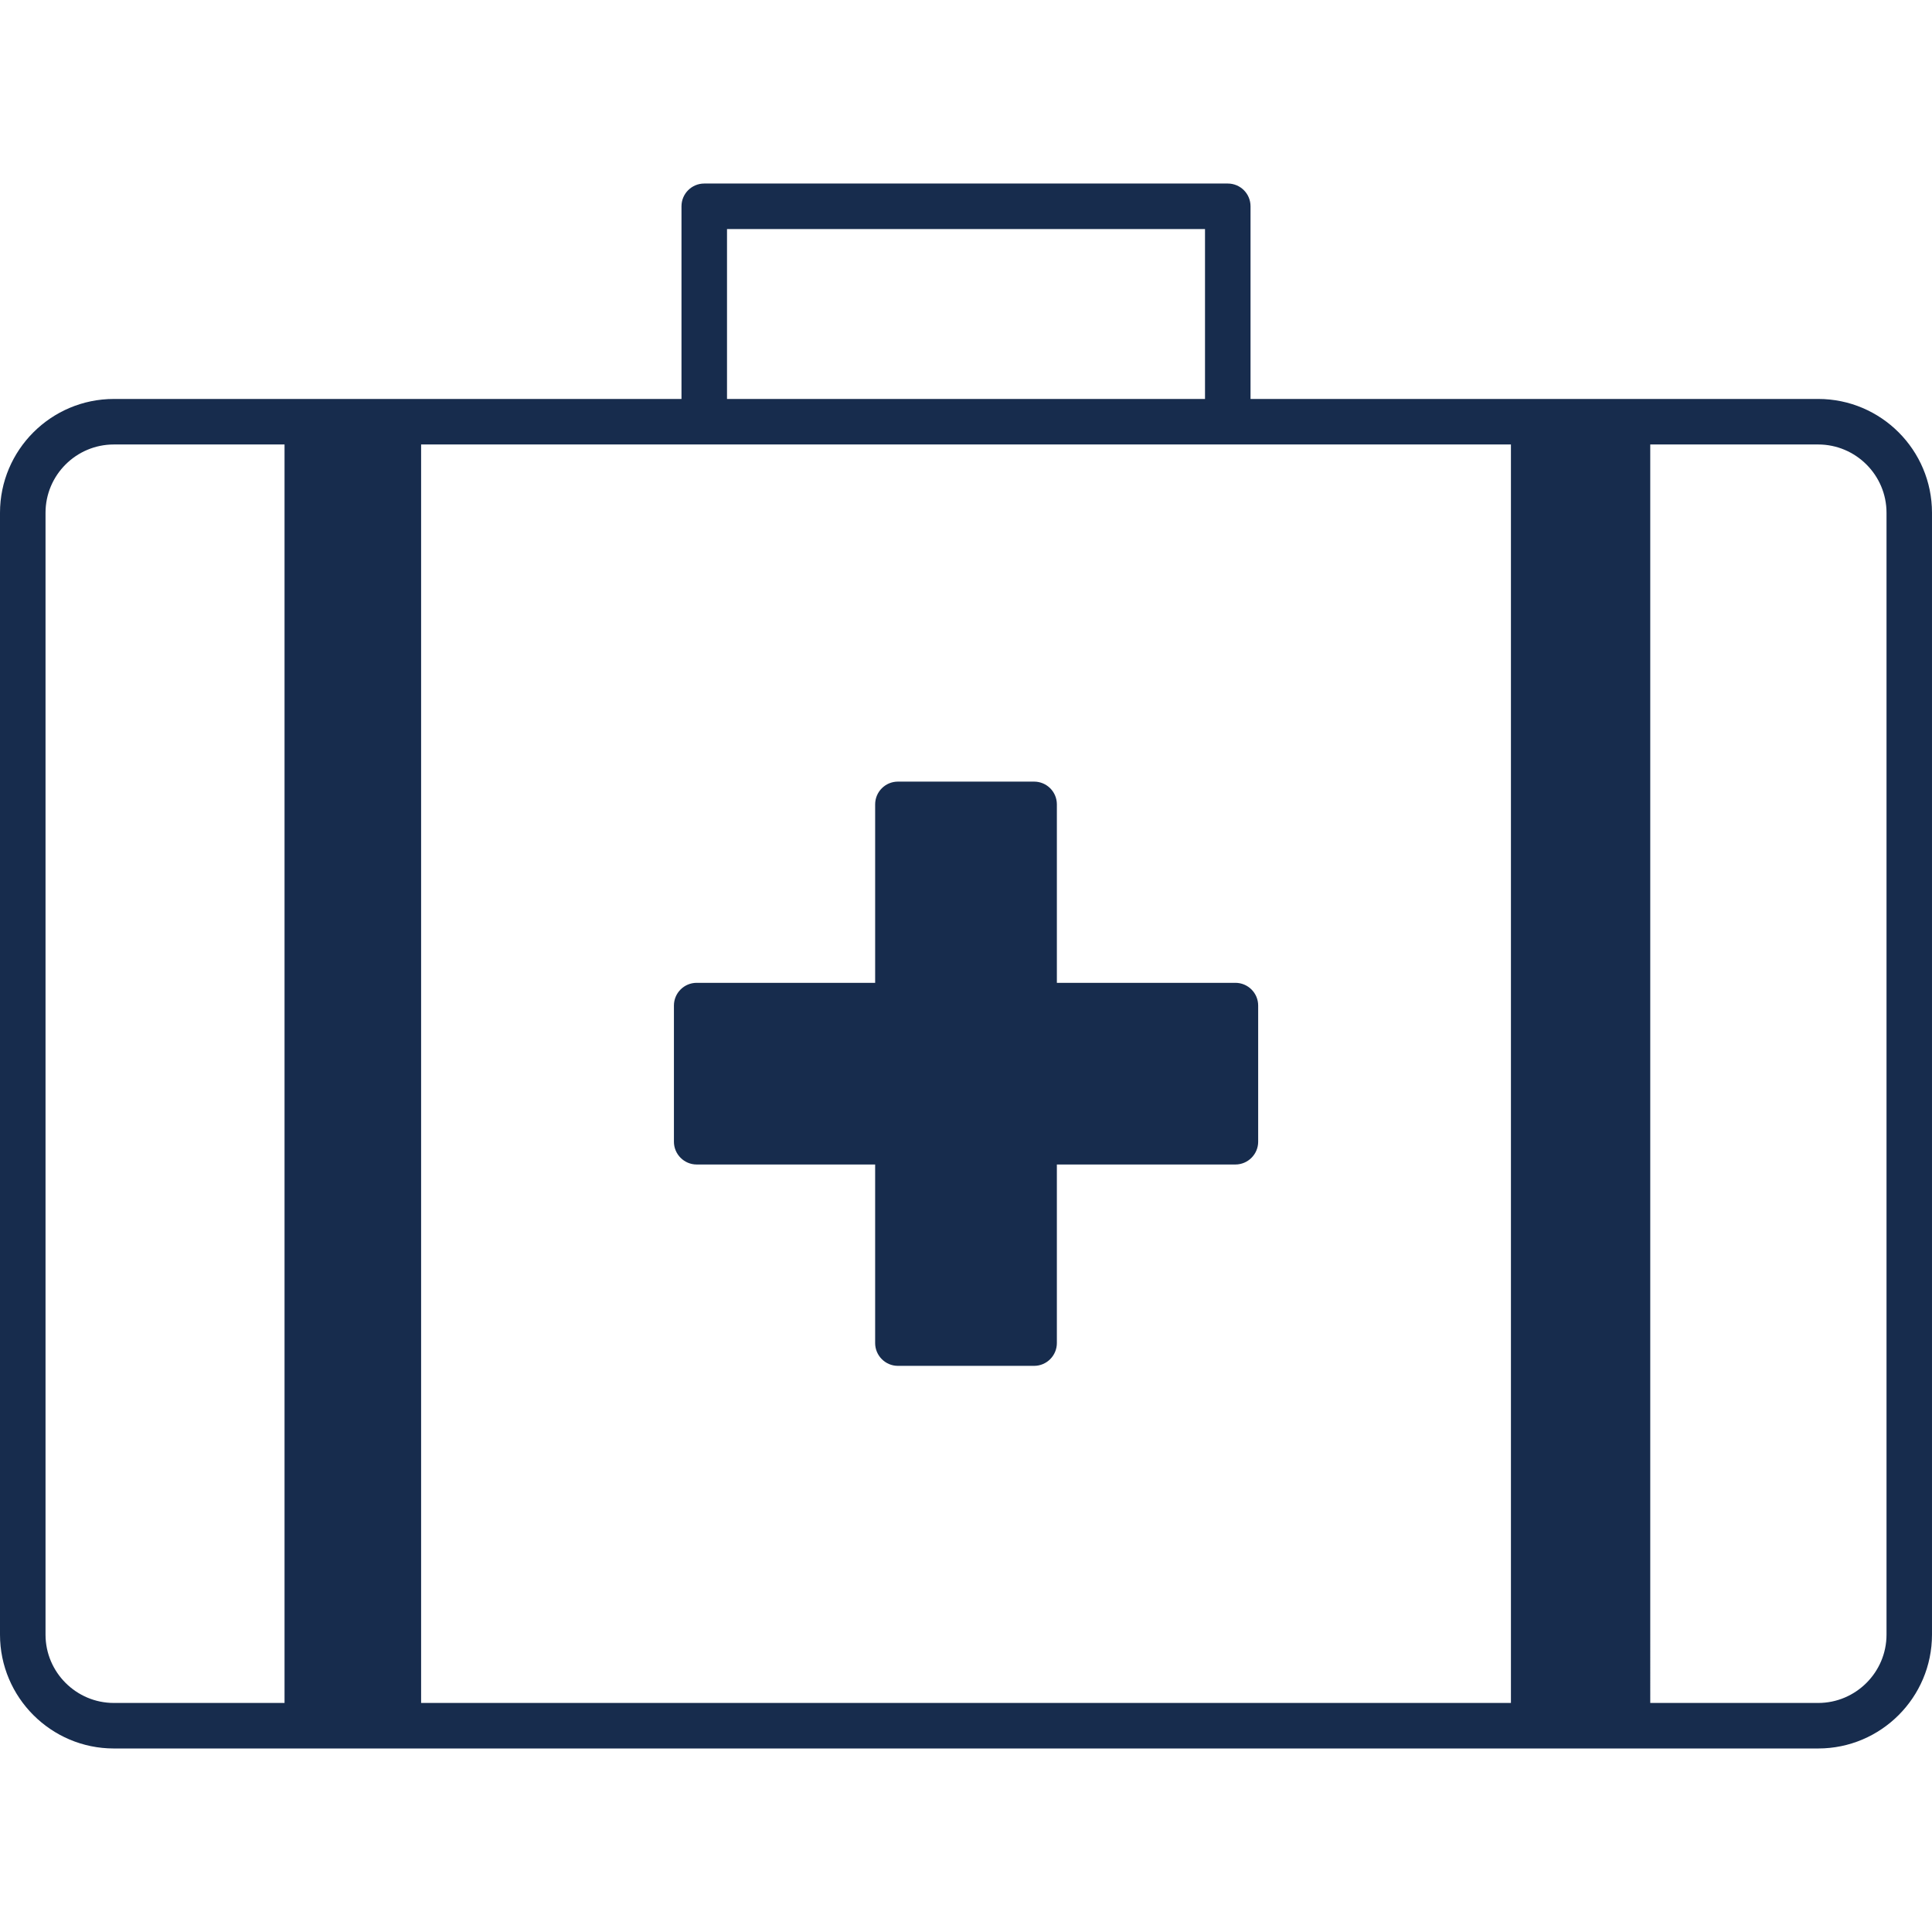
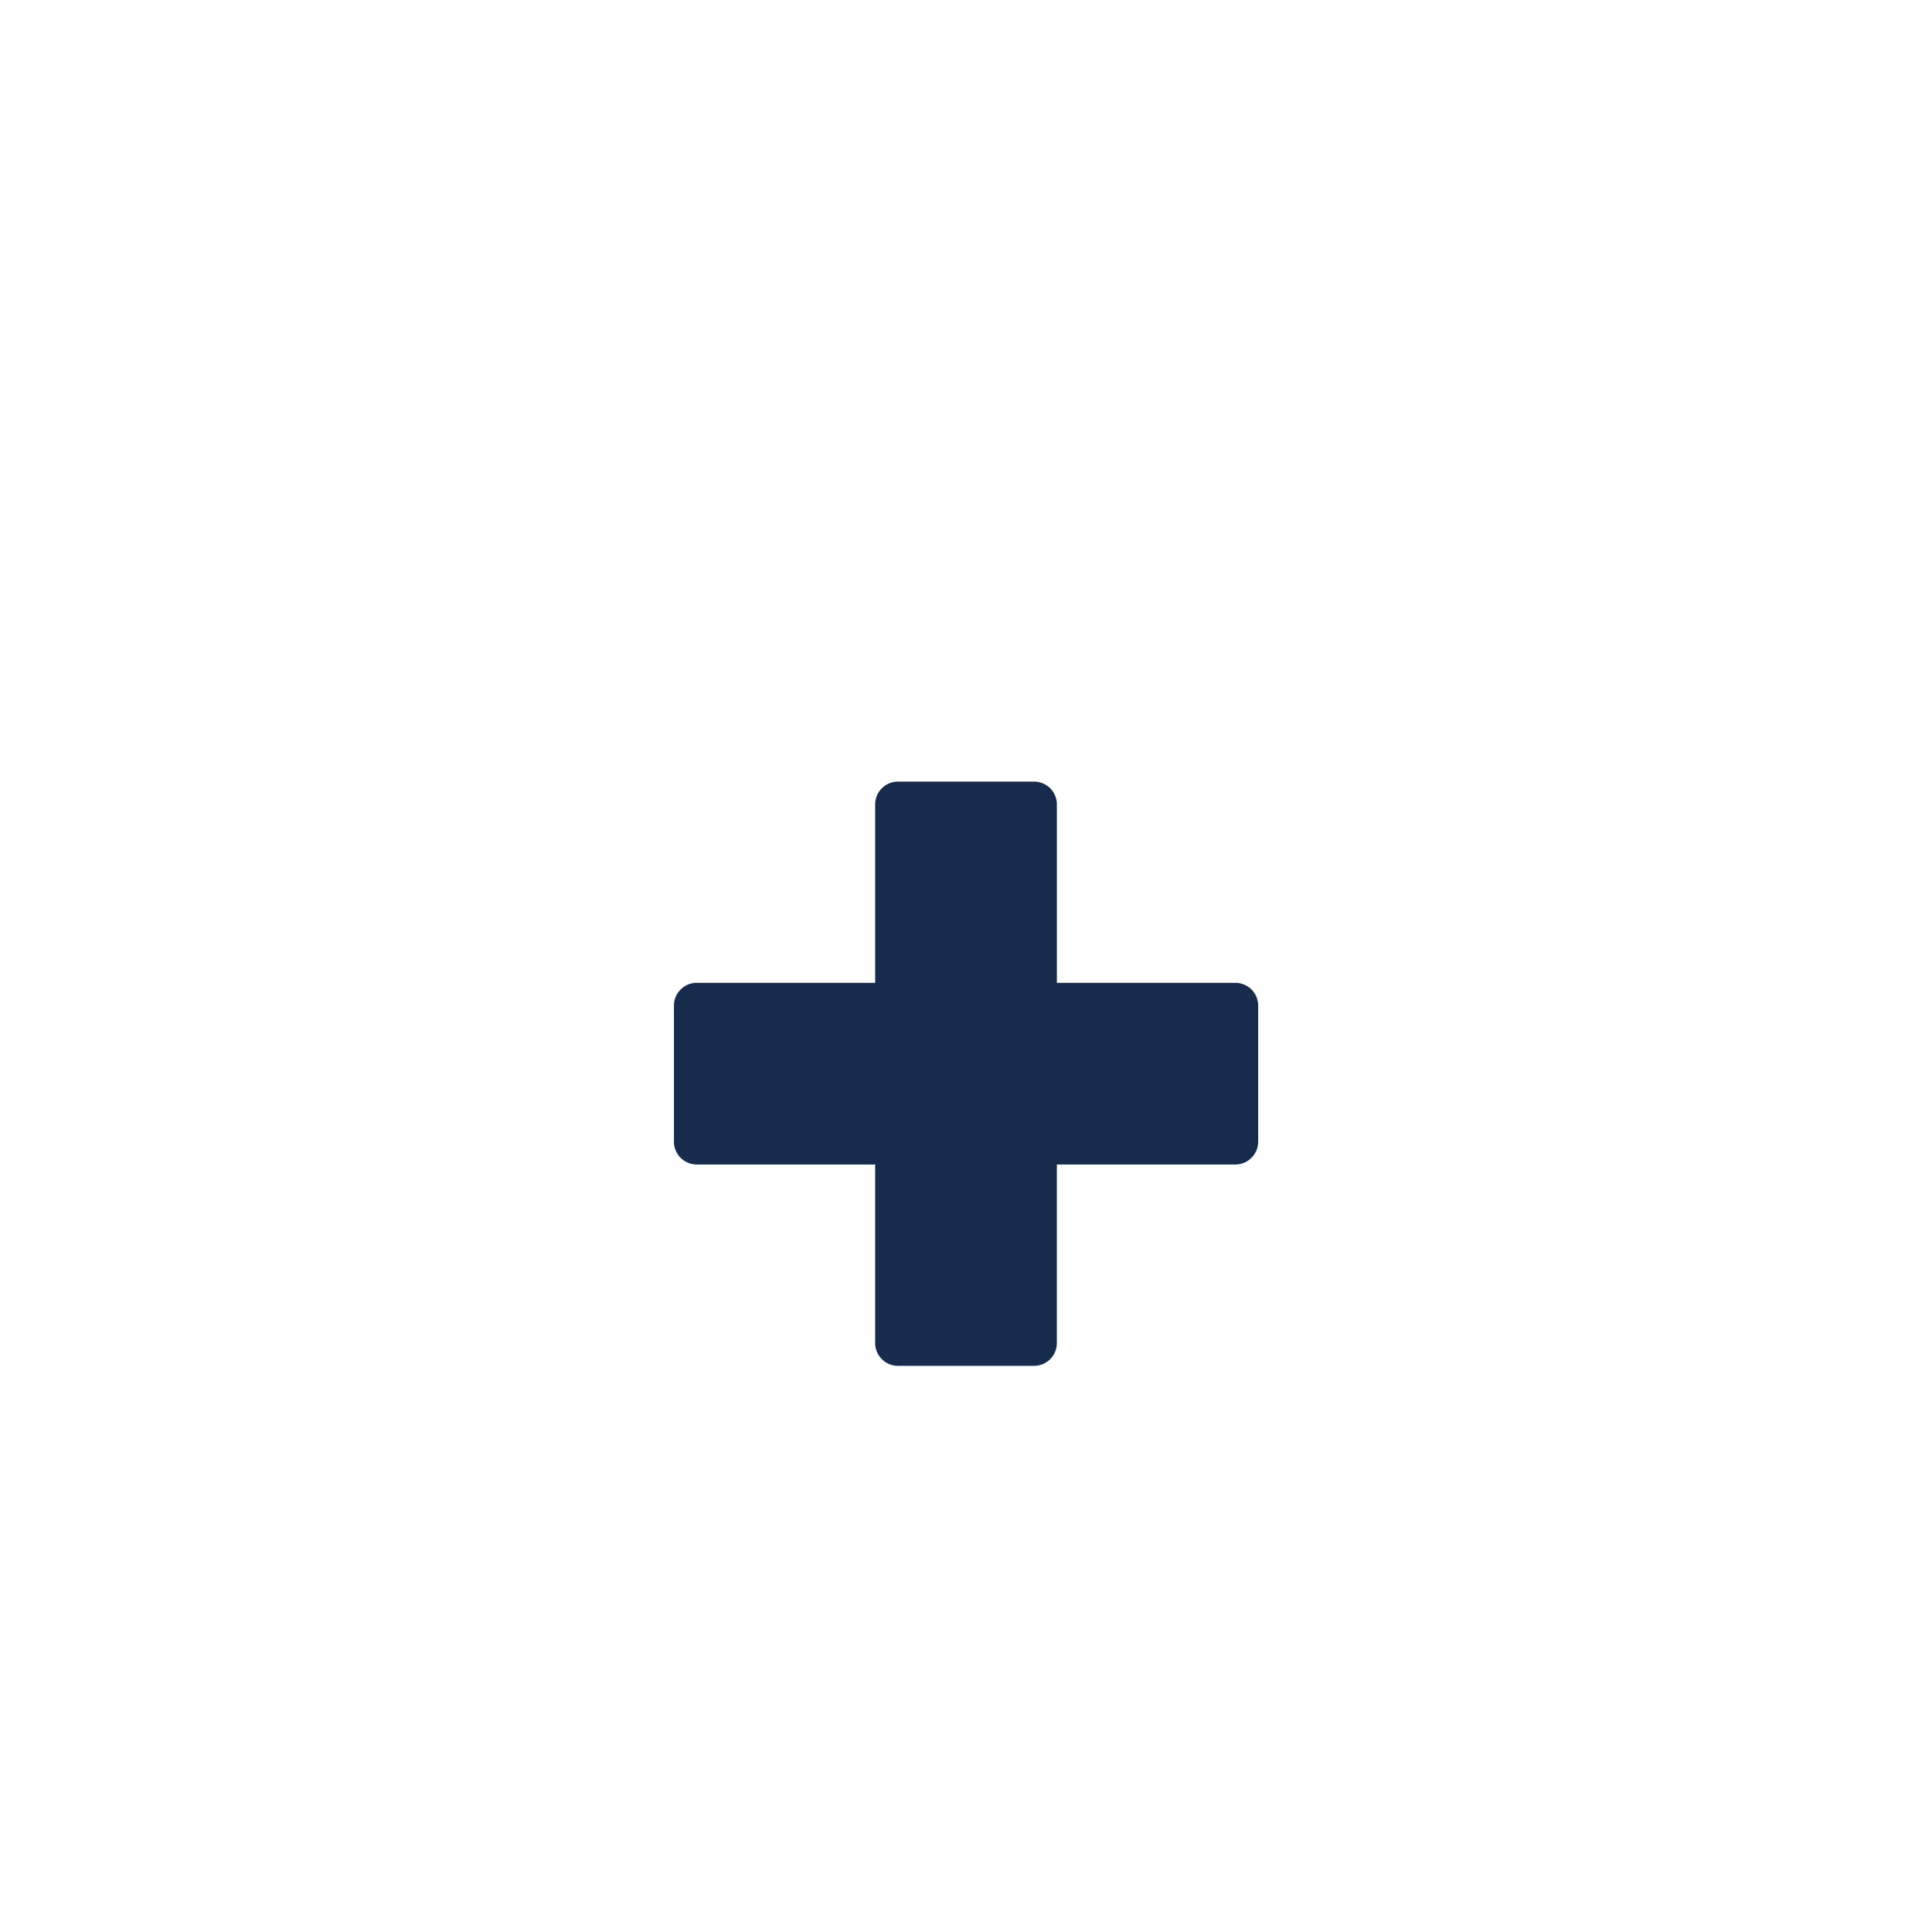
<svg xmlns="http://www.w3.org/2000/svg" fill="#172C4D" id="Capa_1" width="800px" height="800px" viewBox="0 0 229.163 229.162" xml:space="preserve">
  <g id="SVGRepo_bgCarrier" stroke-width="0" />
  <g id="SVGRepo_tracerCarrier" stroke-linecap="round" stroke-linejoin="round" />
  <g id="SVGRepo_iconCarrier">
    <g>
      <g>
-         <path d="M145.631,21.769H83.534c-1.49,0-2.7,1.21-2.7,2.7v22.853H47.25H13.5c-7.441,0-13.5,6.059-13.5,13.5v133.072 c0,7.436,6.059,13.5,13.5,13.5h33.75h134.667h33.745c7.456,0,13.5-6.064,13.5-13.5V60.821c0-7.441-6.044-13.5-13.5-13.5h-33.75 h-33.581V24.469C148.332,22.974,147.124,21.769,145.631,21.769z M86.234,27.169h56.697v20.152H86.234V27.169z M5.4,193.894V60.821 c0-4.467,3.636-8.1,8.1-8.1h20.25v149.273H13.5C9.042,201.994,5.4,198.355,5.4,193.894z M223.768,60.821v133.072 c0,4.462-3.645,8.101-8.101,8.101h-19.923V52.721h19.918C220.124,52.721,223.768,56.354,223.768,60.821z M179.217,201.994H49.95 V52.721h33.584h62.098h33.586V201.994L179.217,201.994z" />
        <path d="M125.36,95.41c0-1.493-1.207-2.7-2.7-2.7h-16.155c-1.49,0-2.7,1.207-2.7,2.7v21.167H82.637c-1.49,0-2.7,1.208-2.7,2.697 v16.152c0,1.482,1.21,2.7,2.7,2.7h21.168v21.184c0,1.481,1.21,2.7,2.7,2.7h16.155c1.493,0,2.7-1.219,2.7-2.7v-21.184h21.179 c1.486,0,2.699-1.218,2.699-2.7v-16.152c0-1.489-1.213-2.697-2.699-2.697H125.36V95.41z" />
      </g>
    </g>
  </g>
</svg>